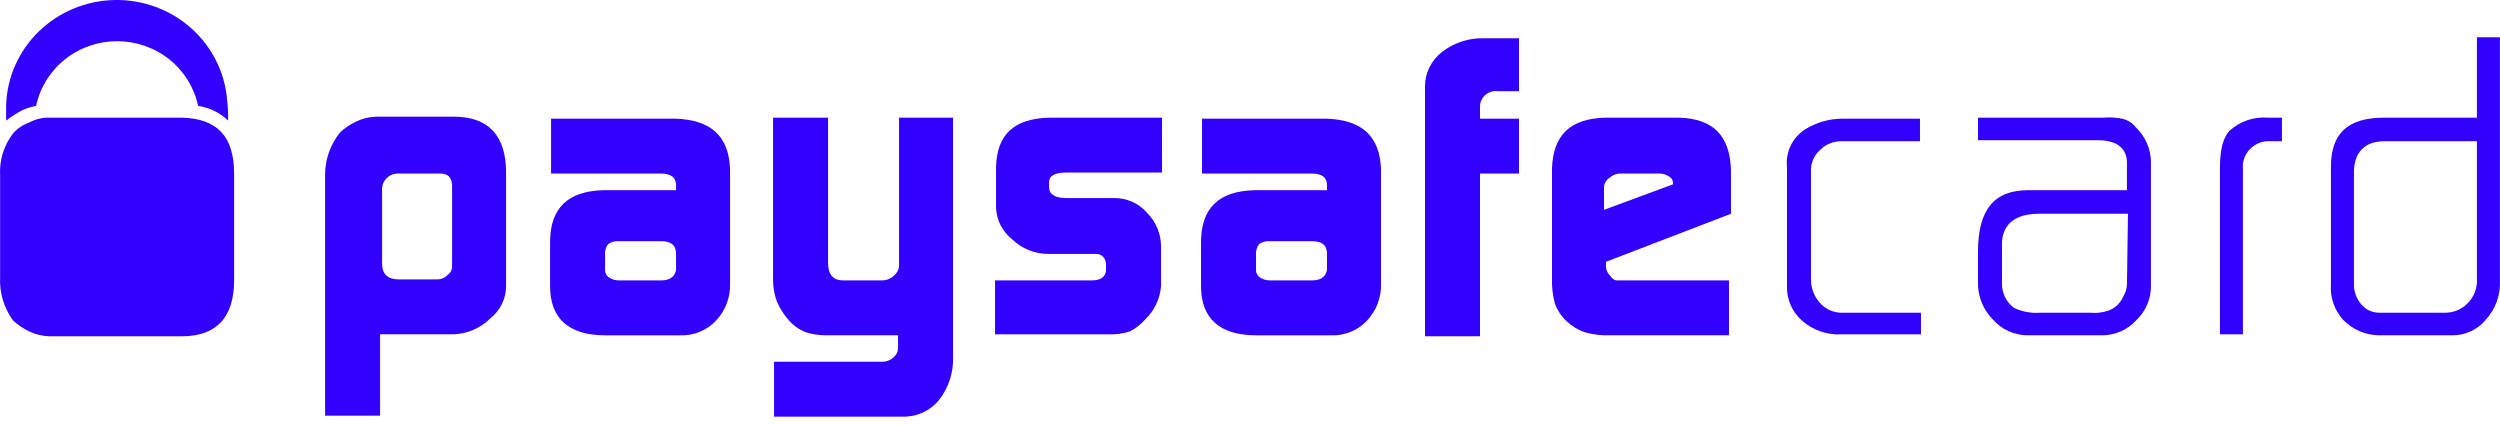
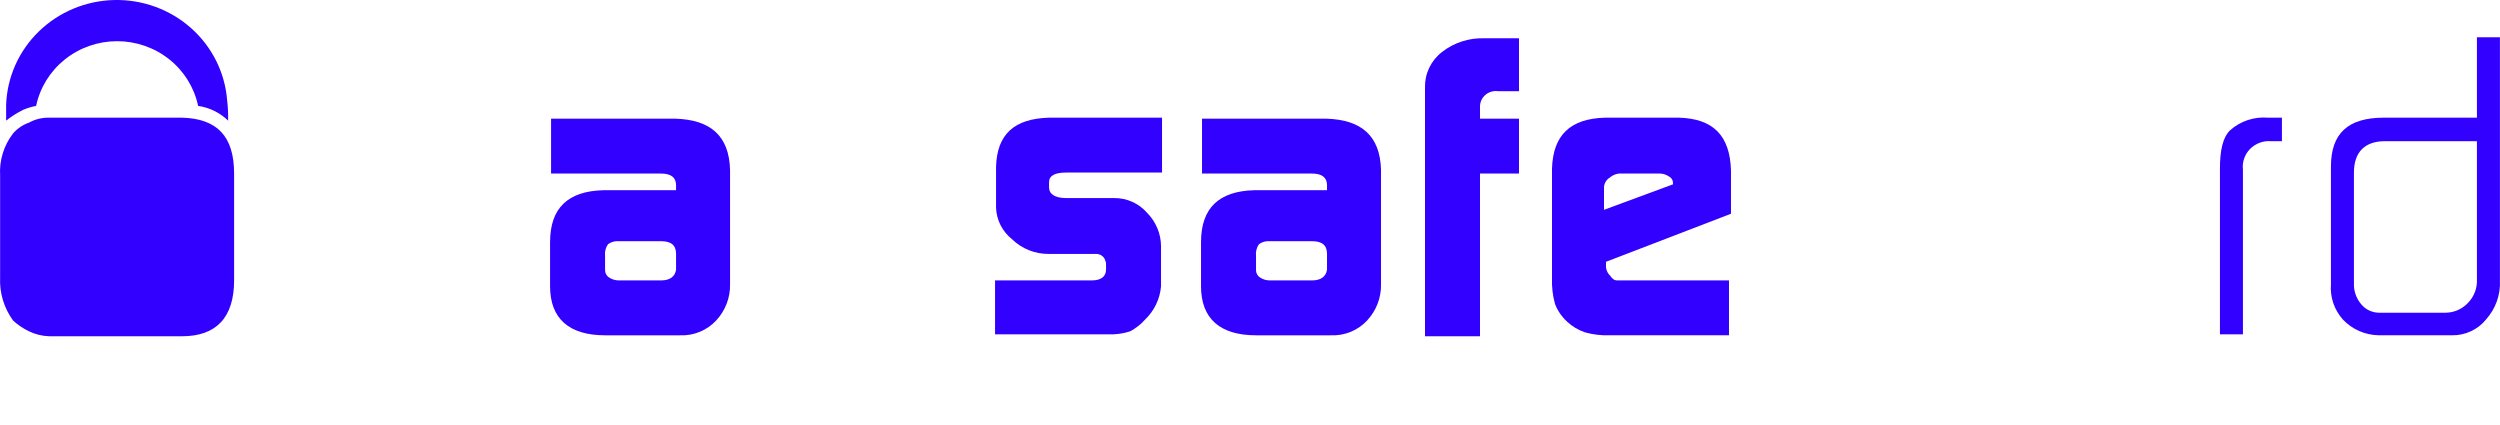
<svg xmlns="http://www.w3.org/2000/svg" width="300" height="51" viewBox="0 0 300 51" fill="none">
  <path d="M2.775 13.179C3.277 12.969 3.8 12.811 4.335 12.708C4.796 10.515 6.015 8.545 7.785 7.13C9.556 5.715 11.77 4.943 14.055 4.943C16.339 4.943 18.553 5.715 20.324 7.13C22.094 8.545 23.313 10.515 23.774 12.708C25.135 12.905 26.396 13.523 27.373 14.473C27.393 13.648 27.353 12.822 27.253 12.003C26.988 8.685 25.436 5.593 22.918 3.361C20.399 1.13 17.105 -0.072 13.711 0.003C10.317 0.079 7.081 1.425 4.668 3.766C2.255 6.107 0.848 9.265 0.736 12.591V14.473C1.369 13.974 2.052 13.541 2.775 13.179" fill="#3200FF" />
  <path d="M21.852 14.12H5.893C5.054 14.104 4.226 14.307 3.494 14.708C2.75 14.97 2.089 15.415 1.574 16.002C0.456 17.452 -0.097 19.246 0.014 21.06V33.294C-0.074 35.142 0.476 36.965 1.574 38.469C2.143 38.993 2.791 39.429 3.494 39.763C4.242 40.123 5.06 40.324 5.893 40.351H21.852C25.932 40.351 28.092 38.116 28.092 33.646V20.825C28.092 16.355 26.052 14.238 21.852 14.12Z" fill="#3200FF" />
-   <path d="M214.438 20.004V34.355C214.416 35.128 214.566 35.896 214.877 36.607C215.187 37.318 215.652 37.954 216.238 38.472C216.885 39.047 217.644 39.488 218.468 39.771C219.292 40.054 220.166 40.172 221.038 40.118H230.517V37.531H221.158C220.637 37.55 220.119 37.454 219.641 37.25C219.164 37.047 218.739 36.74 218.398 36.354C217.695 35.576 217.31 34.571 217.318 33.531V20.592C217.293 20.11 217.376 19.627 217.563 19.18C217.749 18.733 218.035 18.331 218.398 18.004C218.739 17.657 219.149 17.384 219.604 17.202C220.058 17.02 220.547 16.932 221.038 16.946H230.397V14.24H221.038C219.463 14.255 217.925 14.704 216.598 15.534C215.856 16.015 215.263 16.686 214.882 17.474C214.501 18.262 214.348 19.137 214.438 20.004V20.004Z" fill="#3200FF" />
-   <path d="M258.115 19.415C258.092 17.863 257.445 16.383 256.315 15.297C255.9 14.762 255.305 14.387 254.635 14.239C253.885 14.094 253.117 14.055 252.355 14.121H237.357V16.827H251.755C254.755 16.827 255.235 18.474 255.235 19.532V22.826H243.356C239.276 22.826 237.357 25.178 237.357 30.236V34.001C237.355 35.626 238.001 37.187 239.156 38.353C239.676 38.946 240.32 39.421 241.045 39.746C241.77 40.071 242.559 40.238 243.356 40.235H252.355C253.103 40.22 253.84 40.055 254.52 39.752C255.201 39.449 255.812 39.013 256.315 38.47C256.883 37.939 257.335 37.3 257.644 36.592C257.954 35.885 258.114 35.123 258.115 34.353V19.415V19.415ZM255.235 34.118C255.211 34.66 255.046 35.186 254.755 35.647C254.589 36.03 254.343 36.374 254.033 36.658C253.723 36.941 253.356 37.158 252.955 37.294C252.26 37.518 251.524 37.599 250.796 37.529H244.796C243.721 37.605 242.645 37.403 241.676 36.941C241.22 36.597 240.85 36.154 240.596 35.647C240.391 35.202 240.269 34.724 240.236 34.236V29.295C240.236 27.884 240.836 25.649 244.676 25.649H255.355L255.235 34.118V34.118Z" fill="#3200FF" />
  <path d="M272.512 16.943H273.832V14.12H272.152C271.325 14.052 270.493 14.153 269.709 14.416C268.924 14.679 268.203 15.099 267.592 15.649C266.752 16.473 266.392 18.002 266.392 20.237V40.116H269.152V20.355C269.099 19.904 269.149 19.448 269.297 19.018C269.446 18.589 269.689 18.197 270.01 17.871C270.332 17.545 270.723 17.293 271.155 17.132C271.588 16.972 272.051 16.907 272.512 16.943V16.943Z" fill="#3200FF" />
  <path d="M299.991 4.475H297.231V14.12H286.072C281.753 14.12 279.713 16.002 279.713 20.002V34.117C279.653 34.881 279.749 35.65 279.997 36.377C280.244 37.104 280.637 37.775 281.153 38.352C281.705 38.936 282.373 39.404 283.115 39.727C283.858 40.051 284.66 40.223 285.472 40.234H294.232C295.013 40.248 295.788 40.085 296.495 39.759C297.202 39.432 297.824 38.951 298.311 38.352C299.478 37.059 300.082 35.37 299.991 33.647V4.475V4.475ZM297.231 33.529C297.257 34.047 297.174 34.564 296.988 35.05C296.803 35.535 296.518 35.978 296.151 36.352C295.801 36.727 295.375 37.025 294.899 37.228C294.424 37.431 293.91 37.533 293.392 37.528H285.592C285.154 37.54 284.719 37.45 284.323 37.267C283.927 37.083 283.581 36.809 283.312 36.469C282.736 35.773 282.437 34.895 282.472 33.999V20.707C282.472 18.237 283.792 16.943 286.192 16.943H297.231V33.529Z" fill="#3200FF" />
-   <path d="M54.25 22.354C54.25 21.295 53.77 20.824 52.81 20.824H47.77C47.517 20.821 47.266 20.868 47.032 20.961C46.797 21.055 46.584 21.193 46.406 21.369C46.227 21.544 46.085 21.753 45.99 21.983C45.895 22.212 45.847 22.458 45.85 22.706V31.646C45.85 32.94 46.57 33.528 47.89 33.528H52.57C52.801 33.517 53.026 33.459 53.233 33.358C53.439 33.256 53.622 33.114 53.77 32.94C53.936 32.819 54.068 32.658 54.152 32.473C54.236 32.287 54.27 32.084 54.25 31.881V22.354V22.354ZM39.011 21.06C38.992 19.184 39.627 17.358 40.811 15.884C41.381 15.36 42.028 14.924 42.731 14.59C43.479 14.23 44.297 14.03 45.13 14.002H54.49C58.569 14.002 60.729 16.237 60.729 20.707V34.234C60.743 35 60.578 35.76 60.245 36.453C59.912 37.147 59.421 37.756 58.809 38.233C57.66 39.368 56.119 40.039 54.49 40.115H45.611V49.879H39.011V21.06Z" fill="#3200FF" />
  <path d="M72.608 32.355C72.599 32.539 72.638 32.722 72.722 32.887C72.806 33.052 72.932 33.193 73.088 33.296C73.44 33.535 73.86 33.658 74.288 33.649H79.328C80.408 33.649 81.008 33.178 81.128 32.355V30.473C81.128 29.414 80.528 28.944 79.328 28.944H74.288C73.819 28.9 73.35 29.025 72.968 29.297C72.676 29.708 72.548 30.21 72.608 30.708V32.355ZM81.128 22.239C81.128 21.298 80.528 20.827 79.328 20.827H66.129V14.24H81.008C85.327 14.358 87.487 16.358 87.607 20.357V34.119C87.64 35.728 87.038 37.287 85.927 38.472C85.382 39.057 84.713 39.519 83.967 39.824C83.221 40.129 82.415 40.269 81.608 40.236H72.608C68.289 40.236 66.009 38.236 66.009 34.355V29.061C66.009 24.944 68.169 22.945 72.368 22.827H81.128V22.239Z" fill="#3200FF" />
-   <path d="M105.965 43.411C106.466 43.39 106.94 43.179 107.285 42.822C107.436 42.688 107.556 42.525 107.639 42.343C107.722 42.16 107.765 41.963 107.765 41.764V40.235H99.366C98.472 40.258 97.581 40.139 96.726 39.882C95.942 39.576 95.243 39.092 94.686 38.47C94.096 37.799 93.611 37.046 93.246 36.235C92.939 35.405 92.776 34.53 92.766 33.647V14.121H99.366V31.53C99.366 32.942 99.966 33.647 101.166 33.647H105.845C106.113 33.649 106.379 33.598 106.626 33.497C106.874 33.396 107.098 33.247 107.285 33.059C107.617 32.795 107.832 32.416 107.885 32.001V14.121H114.365V42.822C114.436 44.687 113.842 46.517 112.685 47.998C112.156 48.649 111.479 49.169 110.708 49.516C109.937 49.863 109.093 50.028 108.245 49.998H92.886V43.411H105.965Z" fill="#3200FF" />
  <path d="M119.406 33.647H131.045C132.124 33.647 132.724 33.177 132.724 32.353V31.765C132.732 31.563 132.691 31.361 132.604 31.177C132.528 30.983 132.398 30.814 132.228 30.689C132.058 30.564 131.856 30.489 131.645 30.471H125.885C125.062 30.483 124.246 30.332 123.483 30.029C122.721 29.726 122.028 29.276 121.445 28.707C120.871 28.249 120.402 27.677 120.071 27.028C119.74 26.379 119.554 25.668 119.526 24.943V20.003C119.645 16.121 121.685 14.239 125.885 14.121H139.444V20.708H127.925C126.605 20.708 125.885 21.061 125.885 21.885V22.473C125.885 23.296 126.605 23.767 127.925 23.767H133.684C134.436 23.758 135.18 23.912 135.865 24.216C136.549 24.521 137.156 24.97 137.644 25.531C138.708 26.603 139.31 28.035 139.324 29.53V34.353C139.199 35.87 138.517 37.291 137.404 38.353C136.897 38.927 136.287 39.406 135.604 39.764C134.754 40.04 133.859 40.159 132.964 40.117H119.406V33.647Z" fill="#3200FF" />
  <path d="M150.723 32.355C150.713 32.539 150.753 32.722 150.837 32.887C150.921 33.052 151.047 33.193 151.203 33.296C151.555 33.535 151.975 33.658 152.403 33.649H157.442C158.522 33.649 159.122 33.178 159.242 32.355V30.473C159.242 29.414 158.642 28.944 157.442 28.944H152.403C151.933 28.9 151.464 29.025 151.083 29.297C150.79 29.708 150.662 30.21 150.723 30.708V32.355ZM159.242 22.239C159.242 21.298 158.642 20.827 157.442 20.827H144.243V14.24H159.122C163.442 14.358 165.602 16.358 165.722 20.357V34.119C165.754 35.728 165.153 37.287 164.042 38.472C163.497 39.057 162.828 39.519 162.082 39.824C161.335 40.129 160.53 40.269 159.722 40.236H150.723C146.403 40.236 144.123 38.236 144.123 34.355V29.061C144.123 24.944 146.283 22.945 150.483 22.827H159.242V22.239Z" fill="#3200FF" />
  <path d="M171 10.475C170.983 9.662 171.158 8.857 171.512 8.122C171.866 7.387 172.389 6.743 173.04 6.24C174.469 5.124 176.254 4.541 178.08 4.593H182.28V10.945H179.76C179.488 10.907 179.21 10.928 178.947 11.006C178.684 11.084 178.441 11.217 178.236 11.396C178.03 11.575 177.867 11.796 177.757 12.043C177.647 12.29 177.594 12.558 177.6 12.827V14.239H182.28V20.826H177.6V40.352H171V10.475Z" fill="#3200FF" />
  <path d="M200.759 22.12V22.002C200.767 21.834 200.727 21.668 200.642 21.522C200.557 21.376 200.431 21.257 200.279 21.179C199.963 20.957 199.587 20.834 199.199 20.826H194.64C194.38 20.804 194.118 20.834 193.87 20.915C193.622 20.996 193.394 21.126 193.2 21.296C192.989 21.418 192.813 21.589 192.687 21.795C192.561 22 192.49 22.233 192.48 22.473V25.178L200.759 22.12ZM192.72 31.413V31.765C192.697 32.002 192.729 32.241 192.812 32.465C192.895 32.689 193.027 32.892 193.2 33.059C193.44 33.412 193.68 33.647 194.04 33.647H207.479V40.235H193.2C192.187 40.272 191.175 40.153 190.2 39.882C189.392 39.61 188.655 39.169 188.04 38.588C187.399 38.001 186.907 37.276 186.6 36.471C186.325 35.474 186.204 34.444 186.24 33.412V20.238C186.36 16.238 188.4 14.239 192.6 14.121H201.479C205.559 14.239 207.599 16.238 207.719 20.473V25.649L192.72 31.413Z" fill="#3200FF" />
</svg>